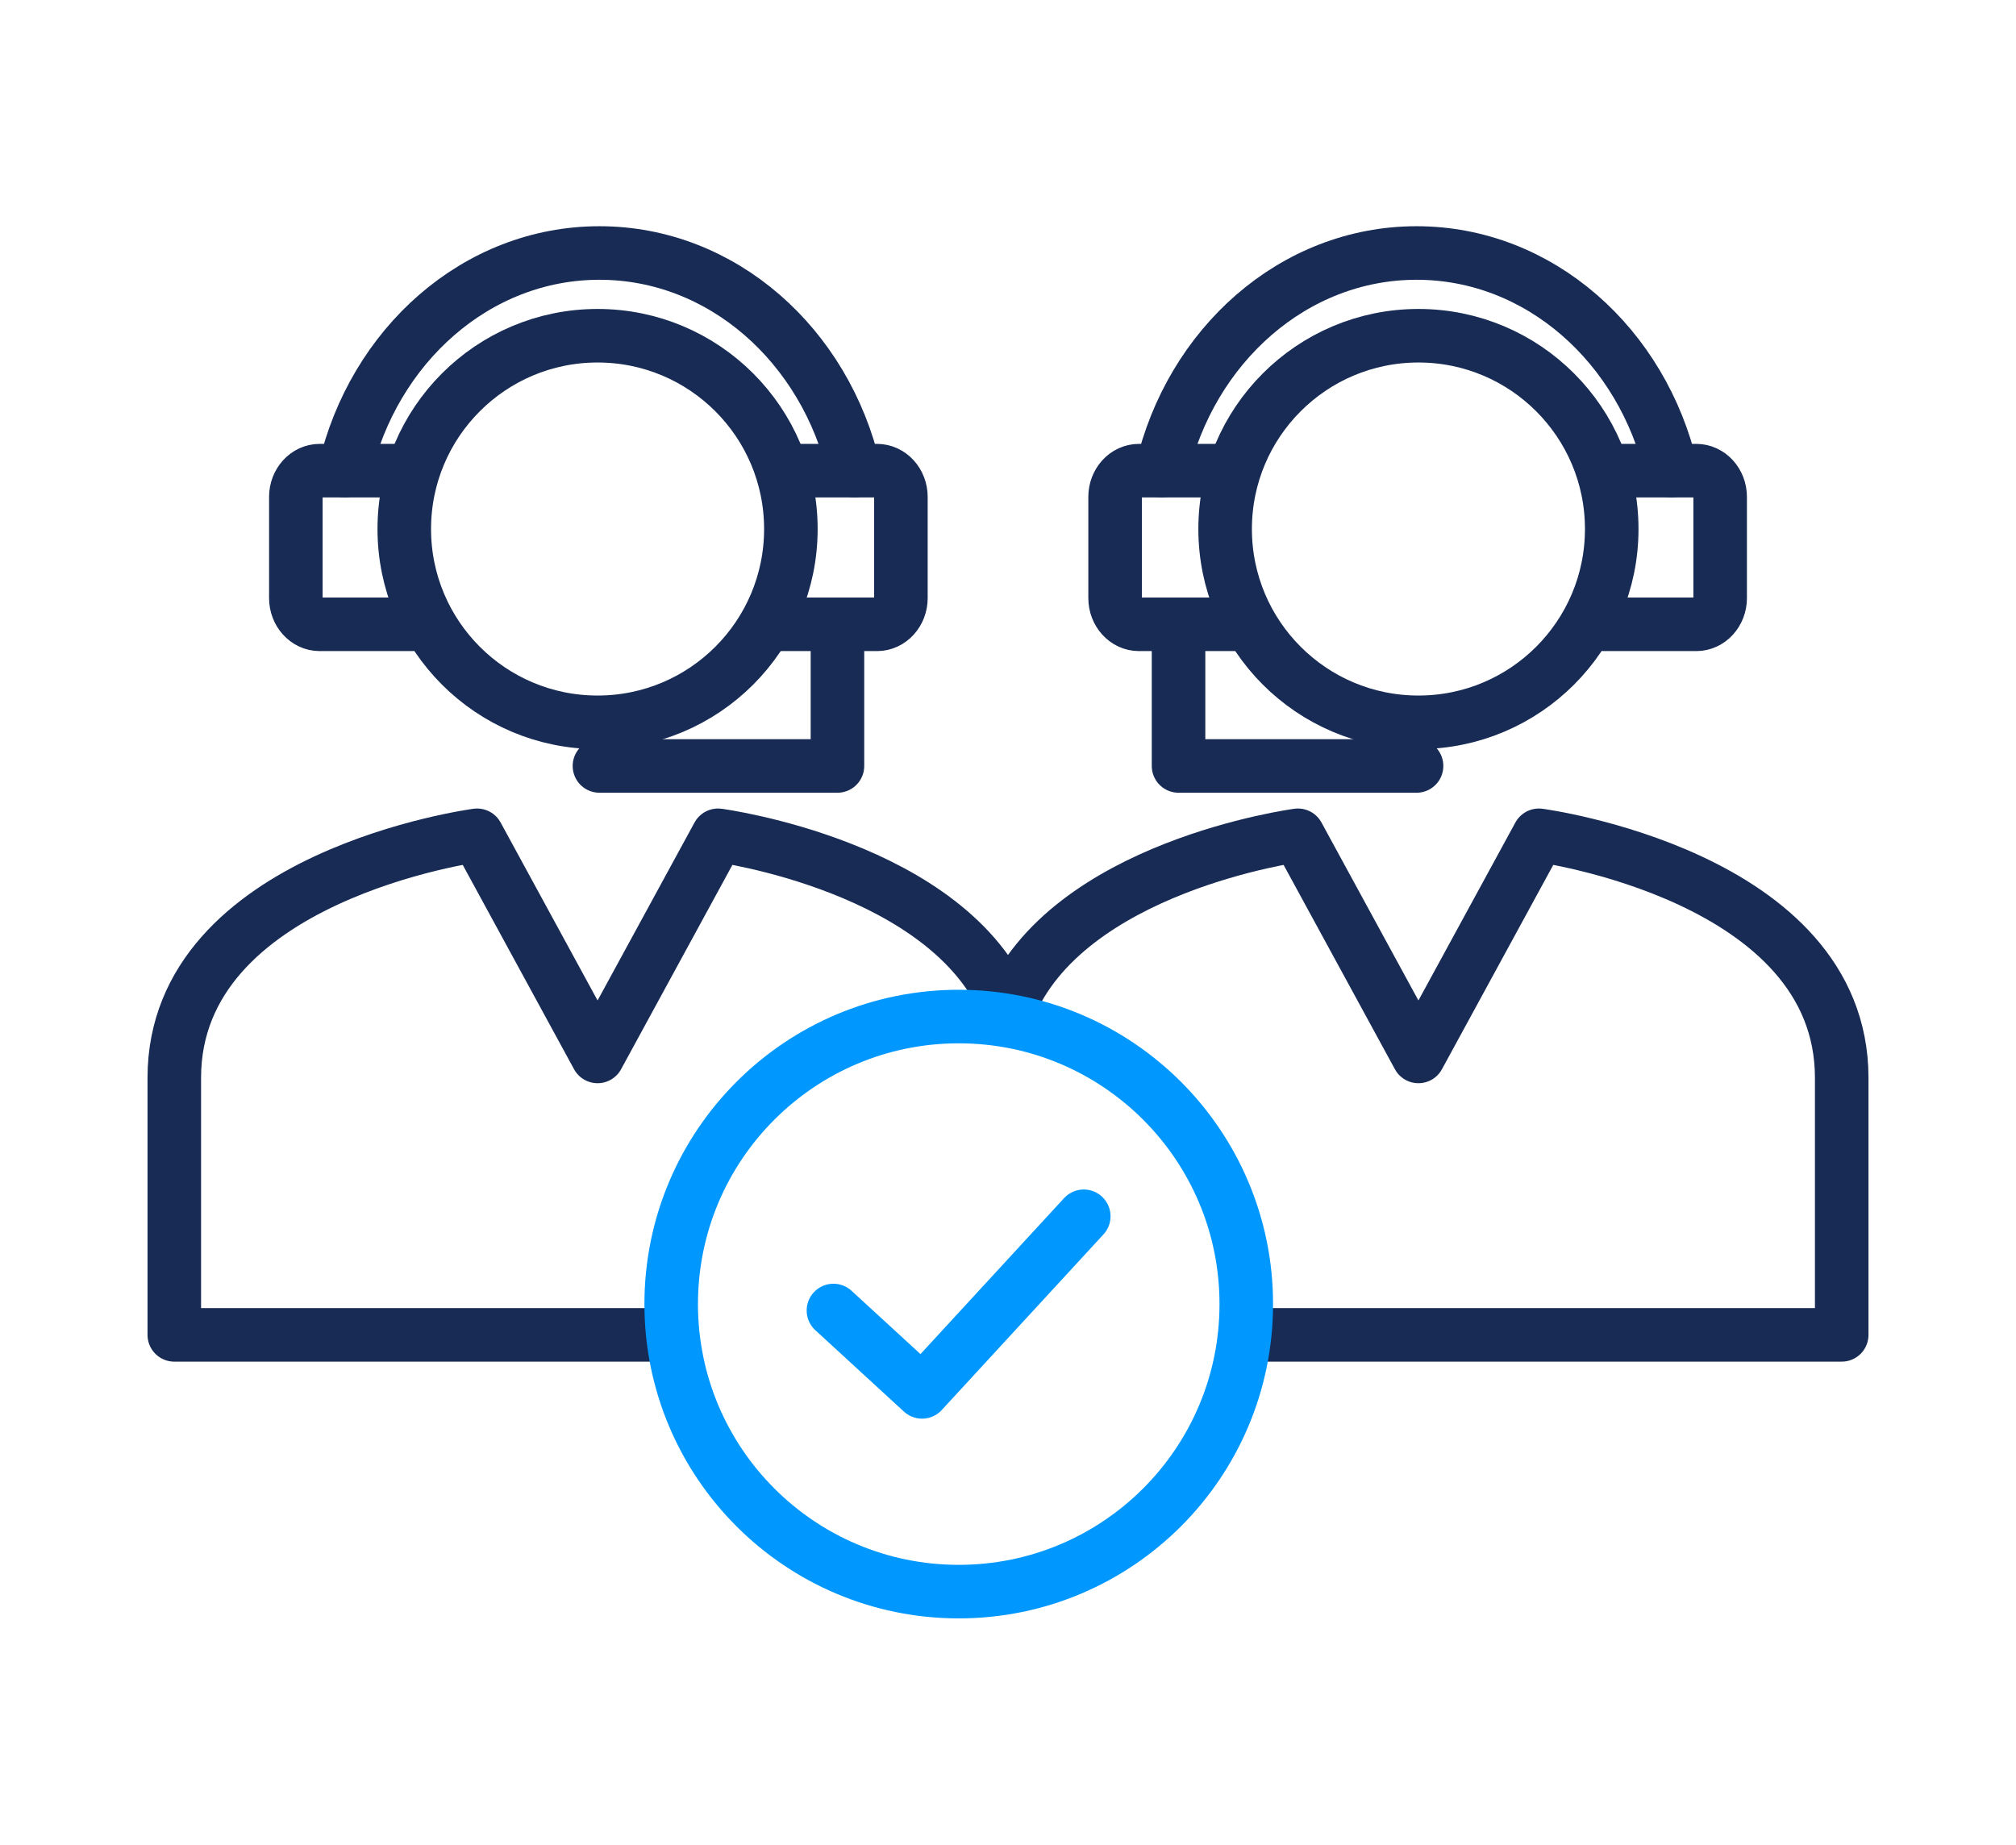
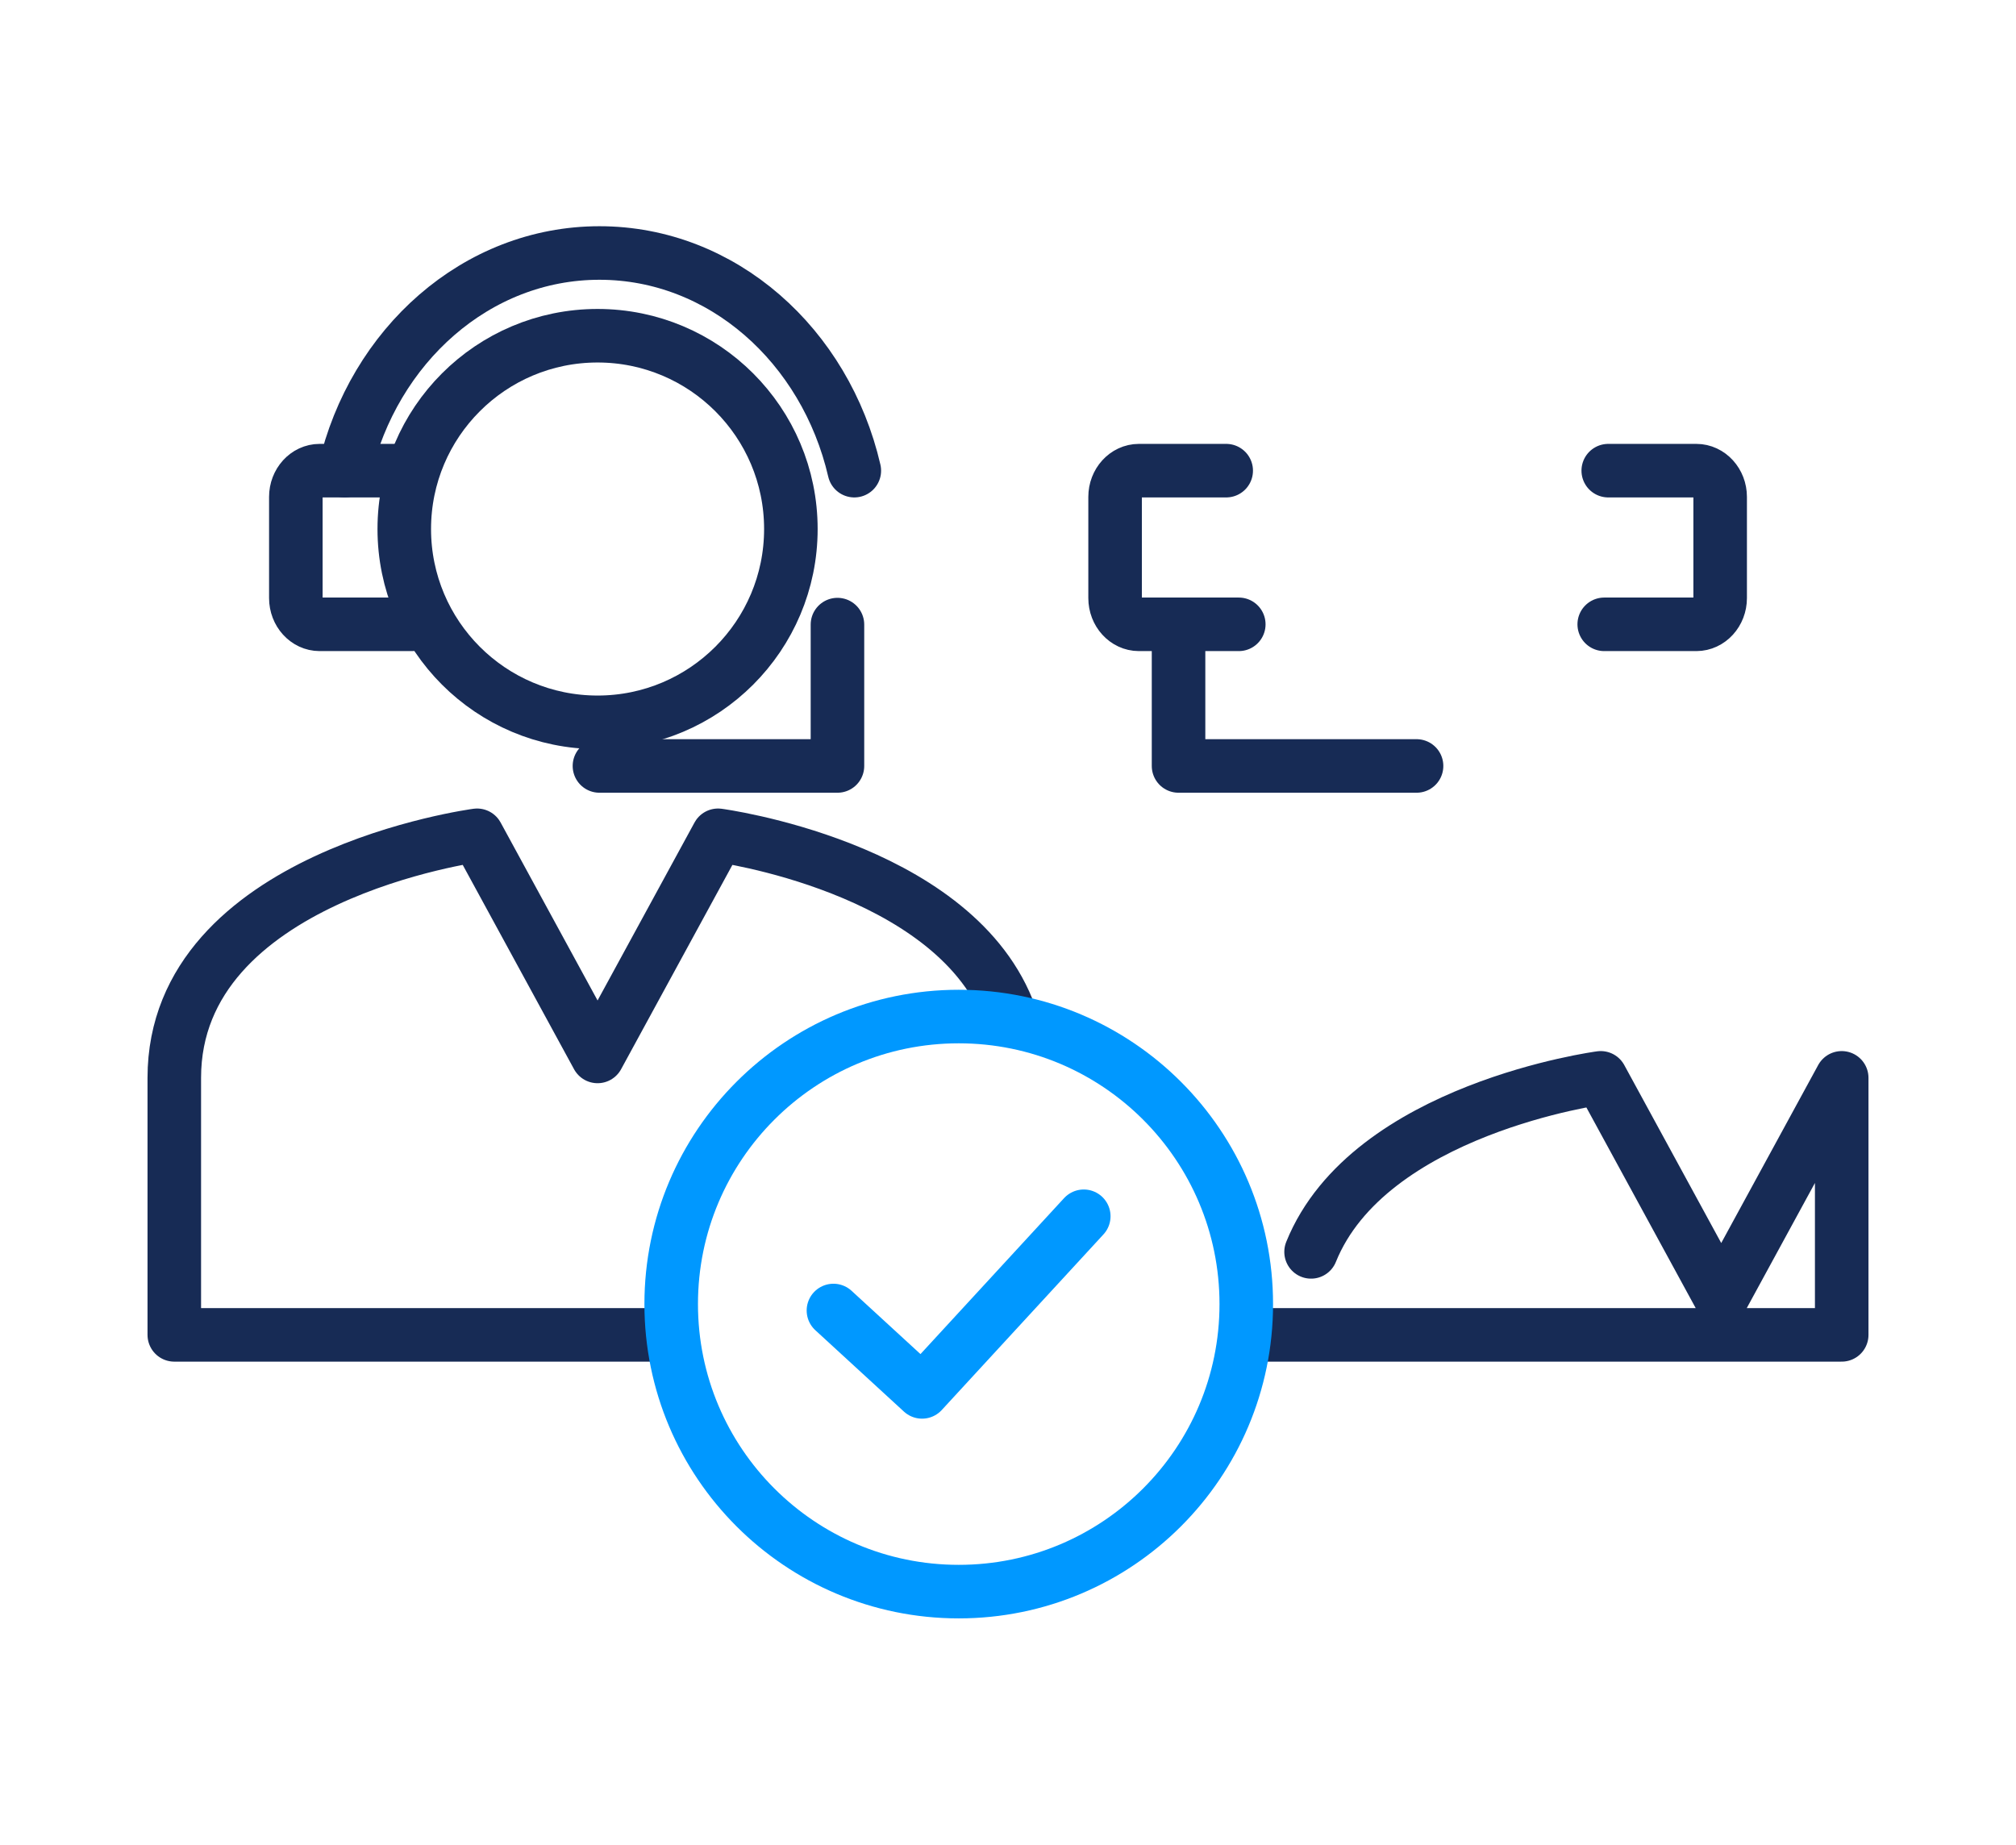
<svg xmlns="http://www.w3.org/2000/svg" id="Layer_1" data-name="Layer 1" width="75.3" height="68.9" viewBox="0 0 75.3 68.9">
  <defs>
    <style>
      .cls-1 {
        stroke: #0098ff;
      }

      .cls-1, .cls-2 {
        fill: none;
        stroke-linecap: round;
        stroke-linejoin: round;
        stroke-width: 2px;
      }

      .cls-2 {
        stroke: #172b55;
      }
    </style>
  </defs>
  <circle class="cls-2" cx="22.32" cy="19.76" r="7.22" />
  <path class="cls-2" d="M24.69,49.86H6.51v-9.6c0-7.56,11.31-9.06,11.31-9.06l4.5,8.26,4.5-8.26s8.66,1.15,10.82,6.5" />
  <path class="cls-2" d="M15.23,17.58h-3.29c-.49,0-.89.44-.89.98v3.78c0,.54.4.98.89.98h3.44" />
  <path class="cls-2" d="M31.91,17.58c-1.08-4.67-4.93-8.13-9.52-8.13-4.59,0-8.44,3.46-9.52,8.13" />
-   <path class="cls-2" d="M29.5,17.58h3.26c.49,0,.89.44.89.98v3.78c0,.54-.4.98-.89.98h-3.73" />
  <polyline class="cls-2" points="31.28 23.33 31.28 28.61 22.39 28.61" />
-   <circle class="cls-2" cx="52.98" cy="19.76" r="7.22" />
-   <path class="cls-2" d="M46.68,49.86h22.11s0-2.04,0-9.6c0-7.56-11.31-9.06-11.31-9.06l-4.5,8.26-4.5-8.26s-8.66,1.15-10.82,6.5" />
+   <path class="cls-2" d="M46.68,49.86h22.11s0-2.04,0-9.6l-4.5,8.26-4.5-8.26s-8.66,1.15-10.82,6.5" />
  <path class="cls-2" d="M60.07,17.58h3.29c.49,0,.89.44.89.98v3.78c0,.54-.4.98-.89.98h-3.44" />
-   <path class="cls-2" d="M43.39,17.58c1.08-4.67,4.93-8.13,9.52-8.13,4.59,0,8.44,3.46,9.52,8.13" />
  <path class="cls-2" d="M45.8,17.58h-3.26c-.49,0-.89.44-.89.98v3.78c0,.54.4.98.89.98h3.73" />
  <polyline class="cls-2" points="44.02 23.33 44.02 28.61 52.91 28.61" />
  <circle class="cls-1" cx="35.81" cy="48.71" r="10.74" />
  <polyline class="cls-1" points="31.13 48.95 34.44 51.99 40.48 45.43" />
</svg>